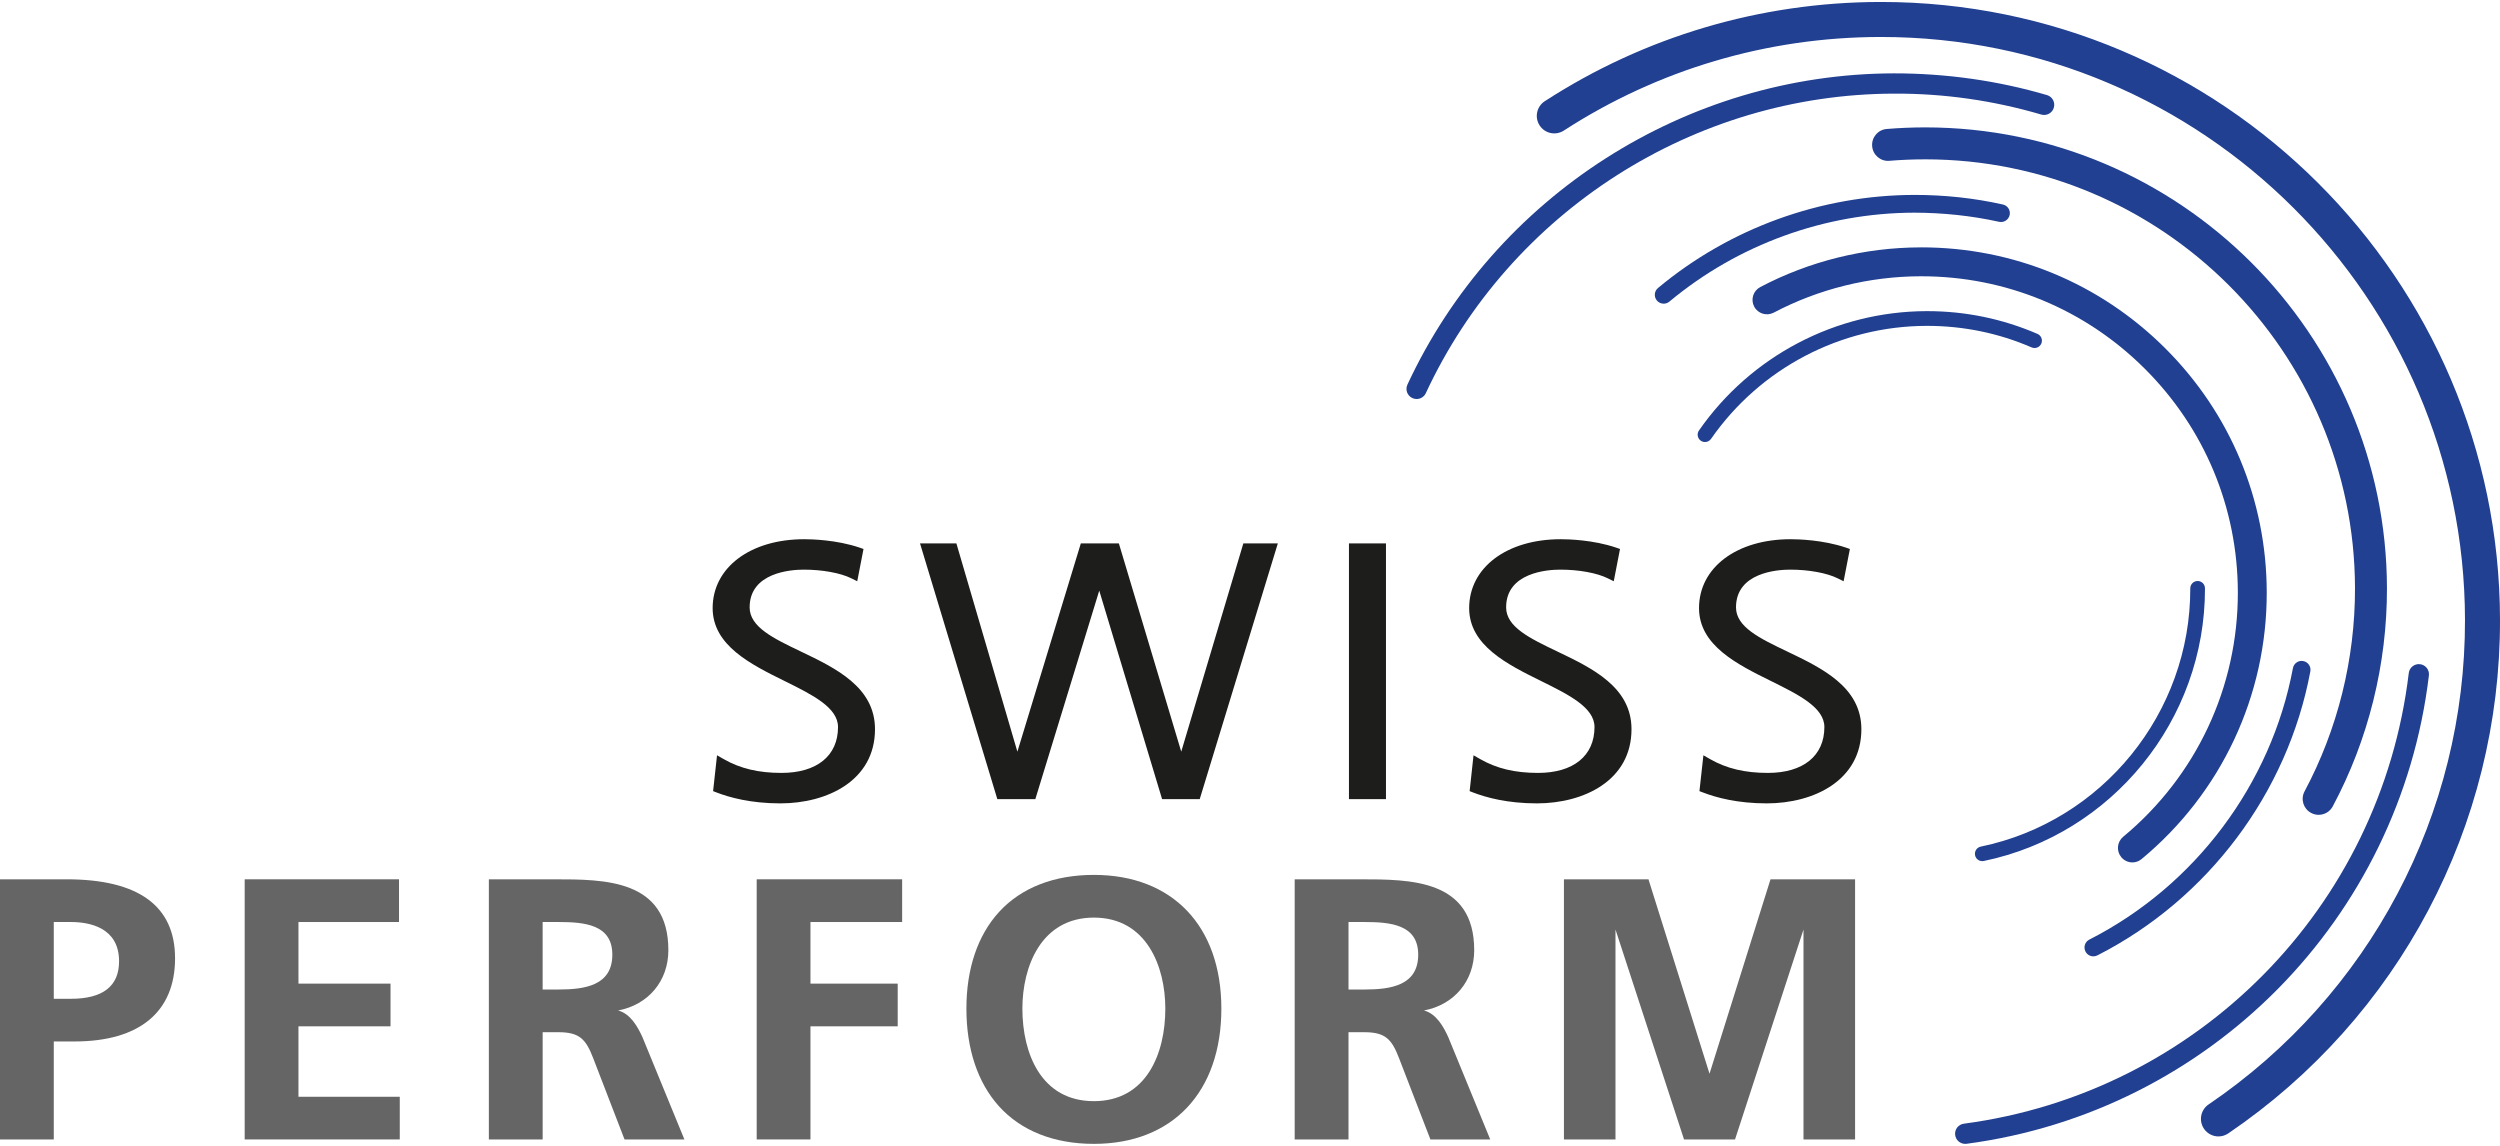
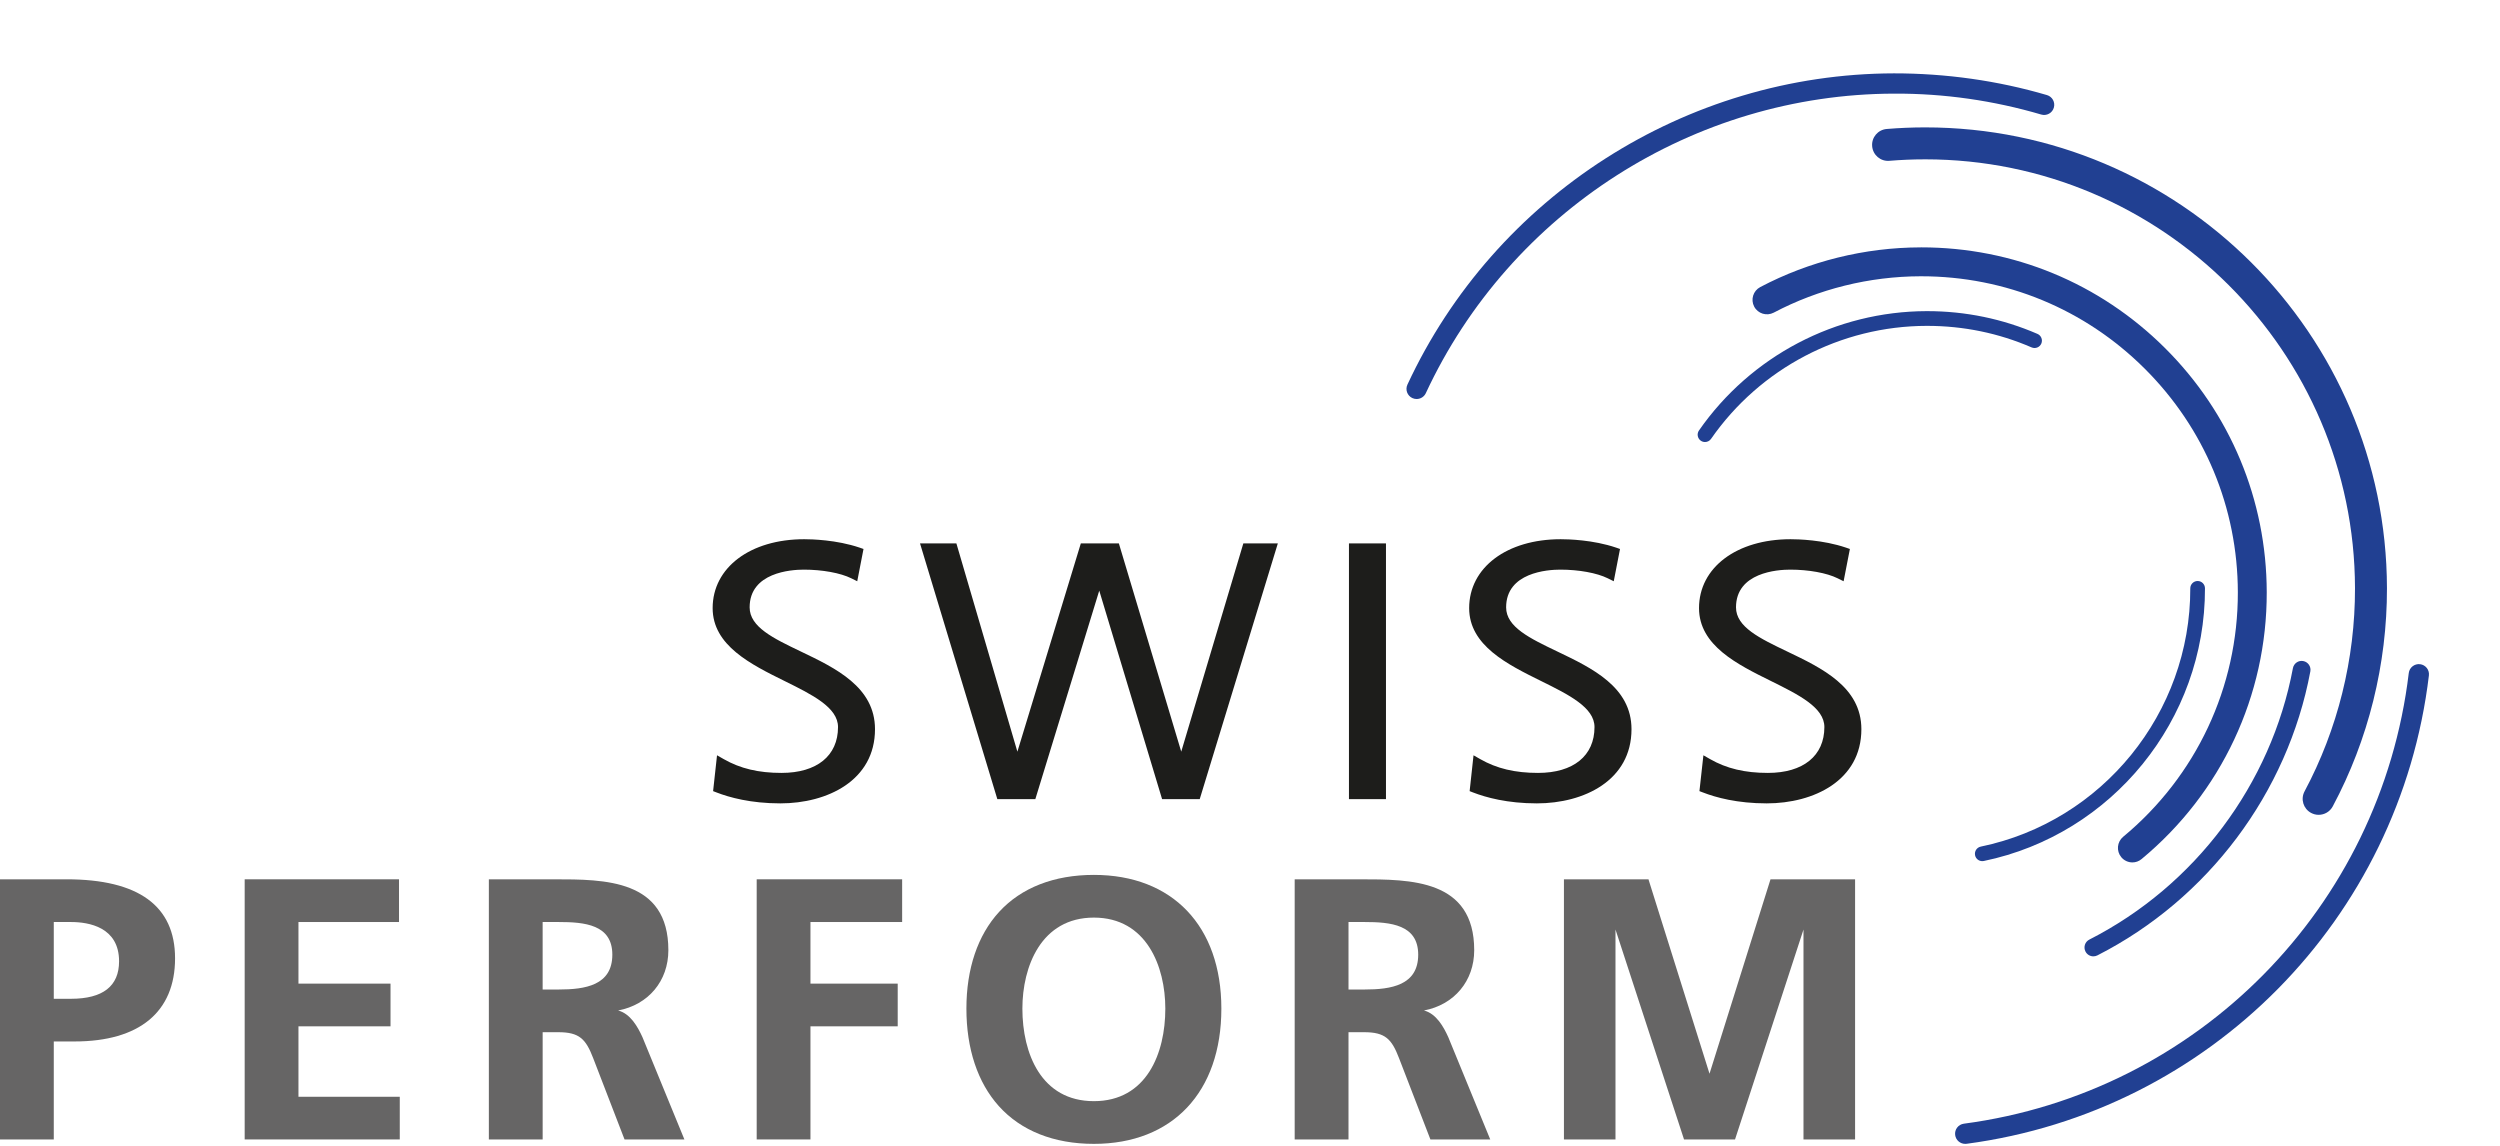
<svg xmlns="http://www.w3.org/2000/svg" version="1.1" id="Ebene_1" x="0px" y="0px" width="240px" height="110px" viewBox="0 0 240 110" style="enable-background:new 0 0 240 110;" xml:space="preserve">
  <style type="text/css">
	.svg-color--logo--black{fill:#666565;}
	.svg-color--logo--grey{fill:#1D1D1B;}
	.svg-color--logo--blue{fill:#214092;}
</style>
  <g>
    <g>
      <path class="svg-color--logo--black" d="M6.382,84.413H0v24.973h5.163V99.98H7.16c6.222,0,9.646-2.836,9.646-7.978    C16.807,86.967,13.3,84.413,6.382,84.413z M11.431,92.285c0,2.389-1.556,3.599-4.625,3.599H5.163v-7.37h1.643    C8.534,88.514,11.431,89.004,11.431,92.285z" />
      <polygon class="svg-color--logo--black" points="28.652,98.527 37.49,98.527 37.49,94.428 28.652,94.428 28.652,88.514 38.305,88.514 38.305,84.413     23.489,84.413 23.489,109.386 38.378,109.386 38.378,105.29 28.652,105.29   " />
      <path class="svg-color--logo--black" d="M59.34,97.006c2.902-0.549,4.823-2.831,4.823-5.784c0-6.808-6.094-6.808-10.989-6.808H46.93v24.973h5.165    V99.091h1.501c2.031,0,2.643,0.655,3.351,2.495l3.008,7.8h5.747l-4.03-9.826C61.232,98.592,60.528,97.316,59.34,97.006z     M58.784,91.647c0,2.949-2.606,3.346-5.155,3.346h-1.535v-6.479h1.535C56.125,88.514,58.784,88.757,58.784,91.647z" />
      <polygon class="svg-color--logo--black" points="72.642,109.386 77.804,109.386 77.804,98.527 86.18,98.527 86.18,94.428 77.804,94.428     77.804,88.514 86.606,88.514 86.606,84.413 72.642,84.413   " />
      <path class="svg-color--logo--black" d="M105.012,83.99c-3.819,0-6.965,1.226-9.097,3.552c-2.054,2.241-3.14,5.45-3.14,9.286    c0,3.856,1.077,7.091,3.112,9.358c2.134,2.371,5.286,3.625,9.125,3.625c7.551,0,12.239-4.975,12.239-12.983    C117.251,88.909,112.563,83.99,105.012,83.99z M105.012,105.711c-5.059,0-6.863-4.584-6.863-8.883    c0-4.033,1.799-8.739,6.863-8.739c5.065,0,6.859,4.706,6.859,8.739C111.871,101.126,110.071,105.711,105.012,105.711z" />
      <path class="svg-color--logo--black" d="M136.701,97.006c2.901-0.549,4.823-2.831,4.823-5.784c0-6.808-6.09-6.808-10.987-6.808h-6.247v24.973h5.166    V99.091h1.503c2.03,0,2.642,0.655,3.349,2.495l3.011,7.8h5.743l-4.031-9.826C138.593,98.592,137.895,97.316,136.701,97.006z     M136.148,91.647c0,2.949-2.606,3.346-5.155,3.346h-1.536v-6.479h1.536C133.489,88.514,136.148,88.757,136.148,91.647z" />
      <polygon class="svg-color--logo--black" points="169.969,84.413 164.113,103.077 158.274,84.483 158.257,84.413 150.138,84.413 150.138,109.386     155.087,109.386 155.087,89.234 161.644,109.317 161.663,109.386 166.563,109.386 173.135,89.236 173.135,109.386     178.088,109.386 178.088,84.413   " />
    </g>
    <g>
      <path class="svg-color--logo--grey" d="M76.878,62.543c-2.636-1.263-4.913-2.352-4.913-4.237c0-3.356,3.981-3.621,5.201-3.621    c1.774,0,3.521,0.32,4.553,0.83l0.576,0.286l0.602-3.099l-0.377-0.131c-2.215-0.752-4.629-0.806-5.318-0.806    c-5.171,0-8.788,2.716-8.788,6.613c0,3.591,3.677,5.405,6.923,7.008c2.63,1.3,5.113,2.528,5.113,4.411    c0,2.76-2.03,4.402-5.43,4.402c-2.197,0-3.957-0.417-5.536-1.321l-0.649-0.371l-0.377,3.441l0.328,0.126    c1.235,0.48,3.298,1.05,6.125,1.05c4.524,0,9.089-2.202,9.089-7.121C84,65.949,80.214,64.14,76.878,62.543z" />
      <polygon class="svg-color--logo--grey" points="113.399,72.159 107.411,52.167 103.759,52.167 97.669,72.161 91.813,52.167 88.322,52.167     95.744,76.717 99.392,76.717 105.528,56.7 111.561,76.717 115.173,76.717 122.672,52.167 119.361,52.167   " />
      <rect x="129.5" y="52.167" class="svg-color--logo--grey" width="3.553" height="24.55" />
      <path class="svg-color--logo--grey" d="M149.502,62.543c-2.636-1.263-4.914-2.352-4.914-4.237c0-3.356,3.984-3.621,5.203-3.621    c1.777,0,3.517,0.32,4.55,0.83l0.579,0.286l0.601-3.099l-0.377-0.131c-2.213-0.752-4.628-0.806-5.318-0.806    c-5.17,0-8.787,2.716-8.787,6.613c0,3.591,3.675,5.405,6.921,7.008c2.63,1.3,5.112,2.528,5.112,4.411    c0,2.76-2.026,4.402-5.424,4.402c-2.198,0-3.96-0.417-5.541-1.321l-0.649-0.371l-0.373,3.441l0.323,0.126    c1.237,0.48,3.302,1.05,6.129,1.05c4.524,0,9.087-2.202,9.087-7.121C156.623,65.949,152.839,64.14,149.502,62.543z" />
      <path class="svg-color--logo--grey" d="M171.57,62.543c-2.636-1.263-4.914-2.352-4.914-4.237c0-3.356,3.984-3.621,5.203-3.621    c1.775,0,3.517,0.32,4.548,0.83l0.579,0.286l0.603-3.099l-0.38-0.131c-2.213-0.752-4.626-0.806-5.314-0.806    c-5.172,0-8.789,2.716-8.789,6.613c0,3.591,3.68,5.405,6.924,7.008c2.625,1.3,5.11,2.528,5.11,4.411    c0,2.76-2.029,4.402-5.424,4.402c-2.202,0-3.96-0.417-5.541-1.321l-0.649-0.371l-0.38,3.441l0.332,0.126    c1.232,0.48,3.296,1.05,6.125,1.05c4.524,0,9.089-2.202,9.089-7.121C178.691,65.949,174.907,64.14,171.57,62.543z" />
    </g>
    <g>
      <path class="svg-color--logo--blue" d="M163.681,42.435c-0.141,0-0.28-0.041-0.404-0.126c-0.319-0.224-0.399-0.665-0.176-0.983    c4.975-7.153,13.144-11.436,21.846-11.457c0.02,0,0.037,0,0.056,0c3.68,0,7.245,0.736,10.595,2.186    c0.358,0.155,0.523,0.571,0.369,0.928c-0.156,0.359-0.571,0.522-0.929,0.369c-3.174-1.374-6.548-2.069-10.033-2.069    c-0.02,0-0.037,0-0.056,0c-8.243,0.017-15.978,4.072-20.69,10.849C164.124,42.329,163.903,42.435,163.681,42.435z" />
      <path class="svg-color--logo--blue" d="M190.297,82.669c-0.328,0-0.621-0.228-0.69-0.562c-0.078-0.382,0.165-0.755,0.547-0.833    c11.682-2.417,20.139-12.842,20.113-24.791c-0.002-0.388,0.315-0.706,0.703-0.707h0.002c0.391,0,0.705,0.314,0.705,0.705    c0.028,12.615-8.902,23.621-21.237,26.175C190.394,82.662,190.342,82.669,190.297,82.669z" />
      <path class="svg-color--logo--blue" d="M204.712,82.792c-0.401,0-0.799-0.174-1.072-0.506c-0.488-0.588-0.406-1.462,0.182-1.953    c7.017-5.815,11.031-14.374,11.011-23.478c-0.017-8.122-3.198-15.748-8.952-21.476c-5.737-5.712-13.35-8.857-21.443-8.857    c-0.024,0-0.048,0-0.074,0c-4.906,0.012-9.776,1.219-14.088,3.492c-0.679,0.355-1.519,0.097-1.875-0.581    c-0.356-0.677-0.098-1.517,0.581-1.874c4.704-2.481,10.022-3.799,15.377-3.811c0.026-0.002,0.052-0.002,0.078-0.002    c8.833,0,17.138,3.431,23.402,9.666c6.279,6.251,9.748,14.574,9.768,23.436c0.022,9.935-4.357,19.275-12.016,25.622    C205.335,82.686,205.022,82.792,204.712,82.792z" />
-       <path class="svg-color--logo--blue" d="M159.713,29.153c-0.245,0-0.486-0.103-0.655-0.307c-0.299-0.36-0.252-0.897,0.111-1.198    c6.887-5.743,15.628-8.917,24.609-8.936c2.89-0.001,5.728,0.3,8.501,0.921c0.458,0.1,0.749,0.555,0.647,1.013    c-0.102,0.461-0.558,0.751-1.018,0.647c-2.649-0.586-5.381-0.867-8.125-0.876c-8.586,0.018-16.939,3.052-23.524,8.539    C160.101,29.089,159.904,29.153,159.713,29.153z" />
      <path class="svg-color--logo--blue" d="M200.963,91.81c-0.308,0-0.608-0.169-0.757-0.464c-0.217-0.421-0.048-0.933,0.371-1.146    c10.15-5.168,17.453-14.91,19.544-26.058c0.087-0.46,0.529-0.768,0.992-0.681c0.464,0.087,0.768,0.534,0.681,0.994    c-2.185,11.666-9.829,21.857-20.445,27.262C201.225,91.779,201.093,91.81,200.963,91.81z" />
      <path class="svg-color--logo--blue" d="M222.588,78.223c-0.243,0-0.49-0.059-0.72-0.182c-0.749-0.397-1.031-1.328-0.629-2.074    c3.181-5.958,4.854-12.703,4.841-19.503c-0.052-22.718-18.553-41.168-41.261-41.168c-0.033,0-0.061,0-0.093,0.001    c-1.124,0.001-2.25,0.05-3.346,0.141c-0.846,0.074-1.584-0.558-1.653-1.402c-0.072-0.844,0.555-1.584,1.399-1.654    c1.178-0.099,2.385-0.15,3.591-0.153c0.037,0,0.067,0,0.1,0c24.398,0,44.275,19.819,44.331,44.231    c0.013,7.303-1.783,14.55-5.205,20.953C223.669,77.93,223.135,78.223,222.588,78.223z" />
      <path class="svg-color--logo--blue" d="M188.659,109.811c-0.482,0-0.898-0.356-0.963-0.846c-0.072-0.532,0.304-1.022,0.837-1.091    c22.454-2.981,40.015-20.77,42.708-43.259c0.063-0.534,0.551-0.916,1.083-0.853c0.534,0.065,0.916,0.549,0.85,1.083    c-2.799,23.374-21.05,41.862-44.385,44.96C188.743,109.809,188.702,109.811,188.659,109.811z" />
      <path class="svg-color--logo--blue" d="M135.996,38.305c-0.139,0-0.278-0.029-0.412-0.091c-0.486-0.227-0.699-0.805-0.471-1.292    c8.416-18.106,26.75-29.836,46.709-29.88c4.977-0.001,9.941,0.691,14.689,2.086c0.514,0.152,0.811,0.693,0.657,1.21    c-0.15,0.516-0.692,0.81-1.206,0.659c-4.569-1.343-9.327-2.034-14.138-2.008c-19.206,0.044-36.848,11.331-44.945,28.754    C136.714,38.097,136.363,38.305,135.996,38.305z" />
-       <path class="svg-color--logo--blue" d="M212.972,109.098c-0.536,0-1.067-0.263-1.391-0.738c-0.521-0.77-0.321-1.814,0.445-2.335    c15.457-10.49,24.656-27.889,24.613-46.54C236.572,28.617,211.434,3.55,180.583,3.55c-0.043,0-0.083,0-0.126,0    c-10.814,0.024-21.3,3.131-30.332,8.987c-0.779,0.502-1.818,0.283-2.322-0.496c-0.505-0.779-0.284-1.819,0.493-2.324    c9.575-6.206,20.694-9.502,32.155-9.528c0.043,0,0.089,0,0.132,0c32.704,0,59.345,26.569,59.417,59.288    c0.043,19.77-9.707,38.208-26.086,49.33C213.625,109,213.298,109.098,212.972,109.098z" />
    </g>
  </g>
</svg>